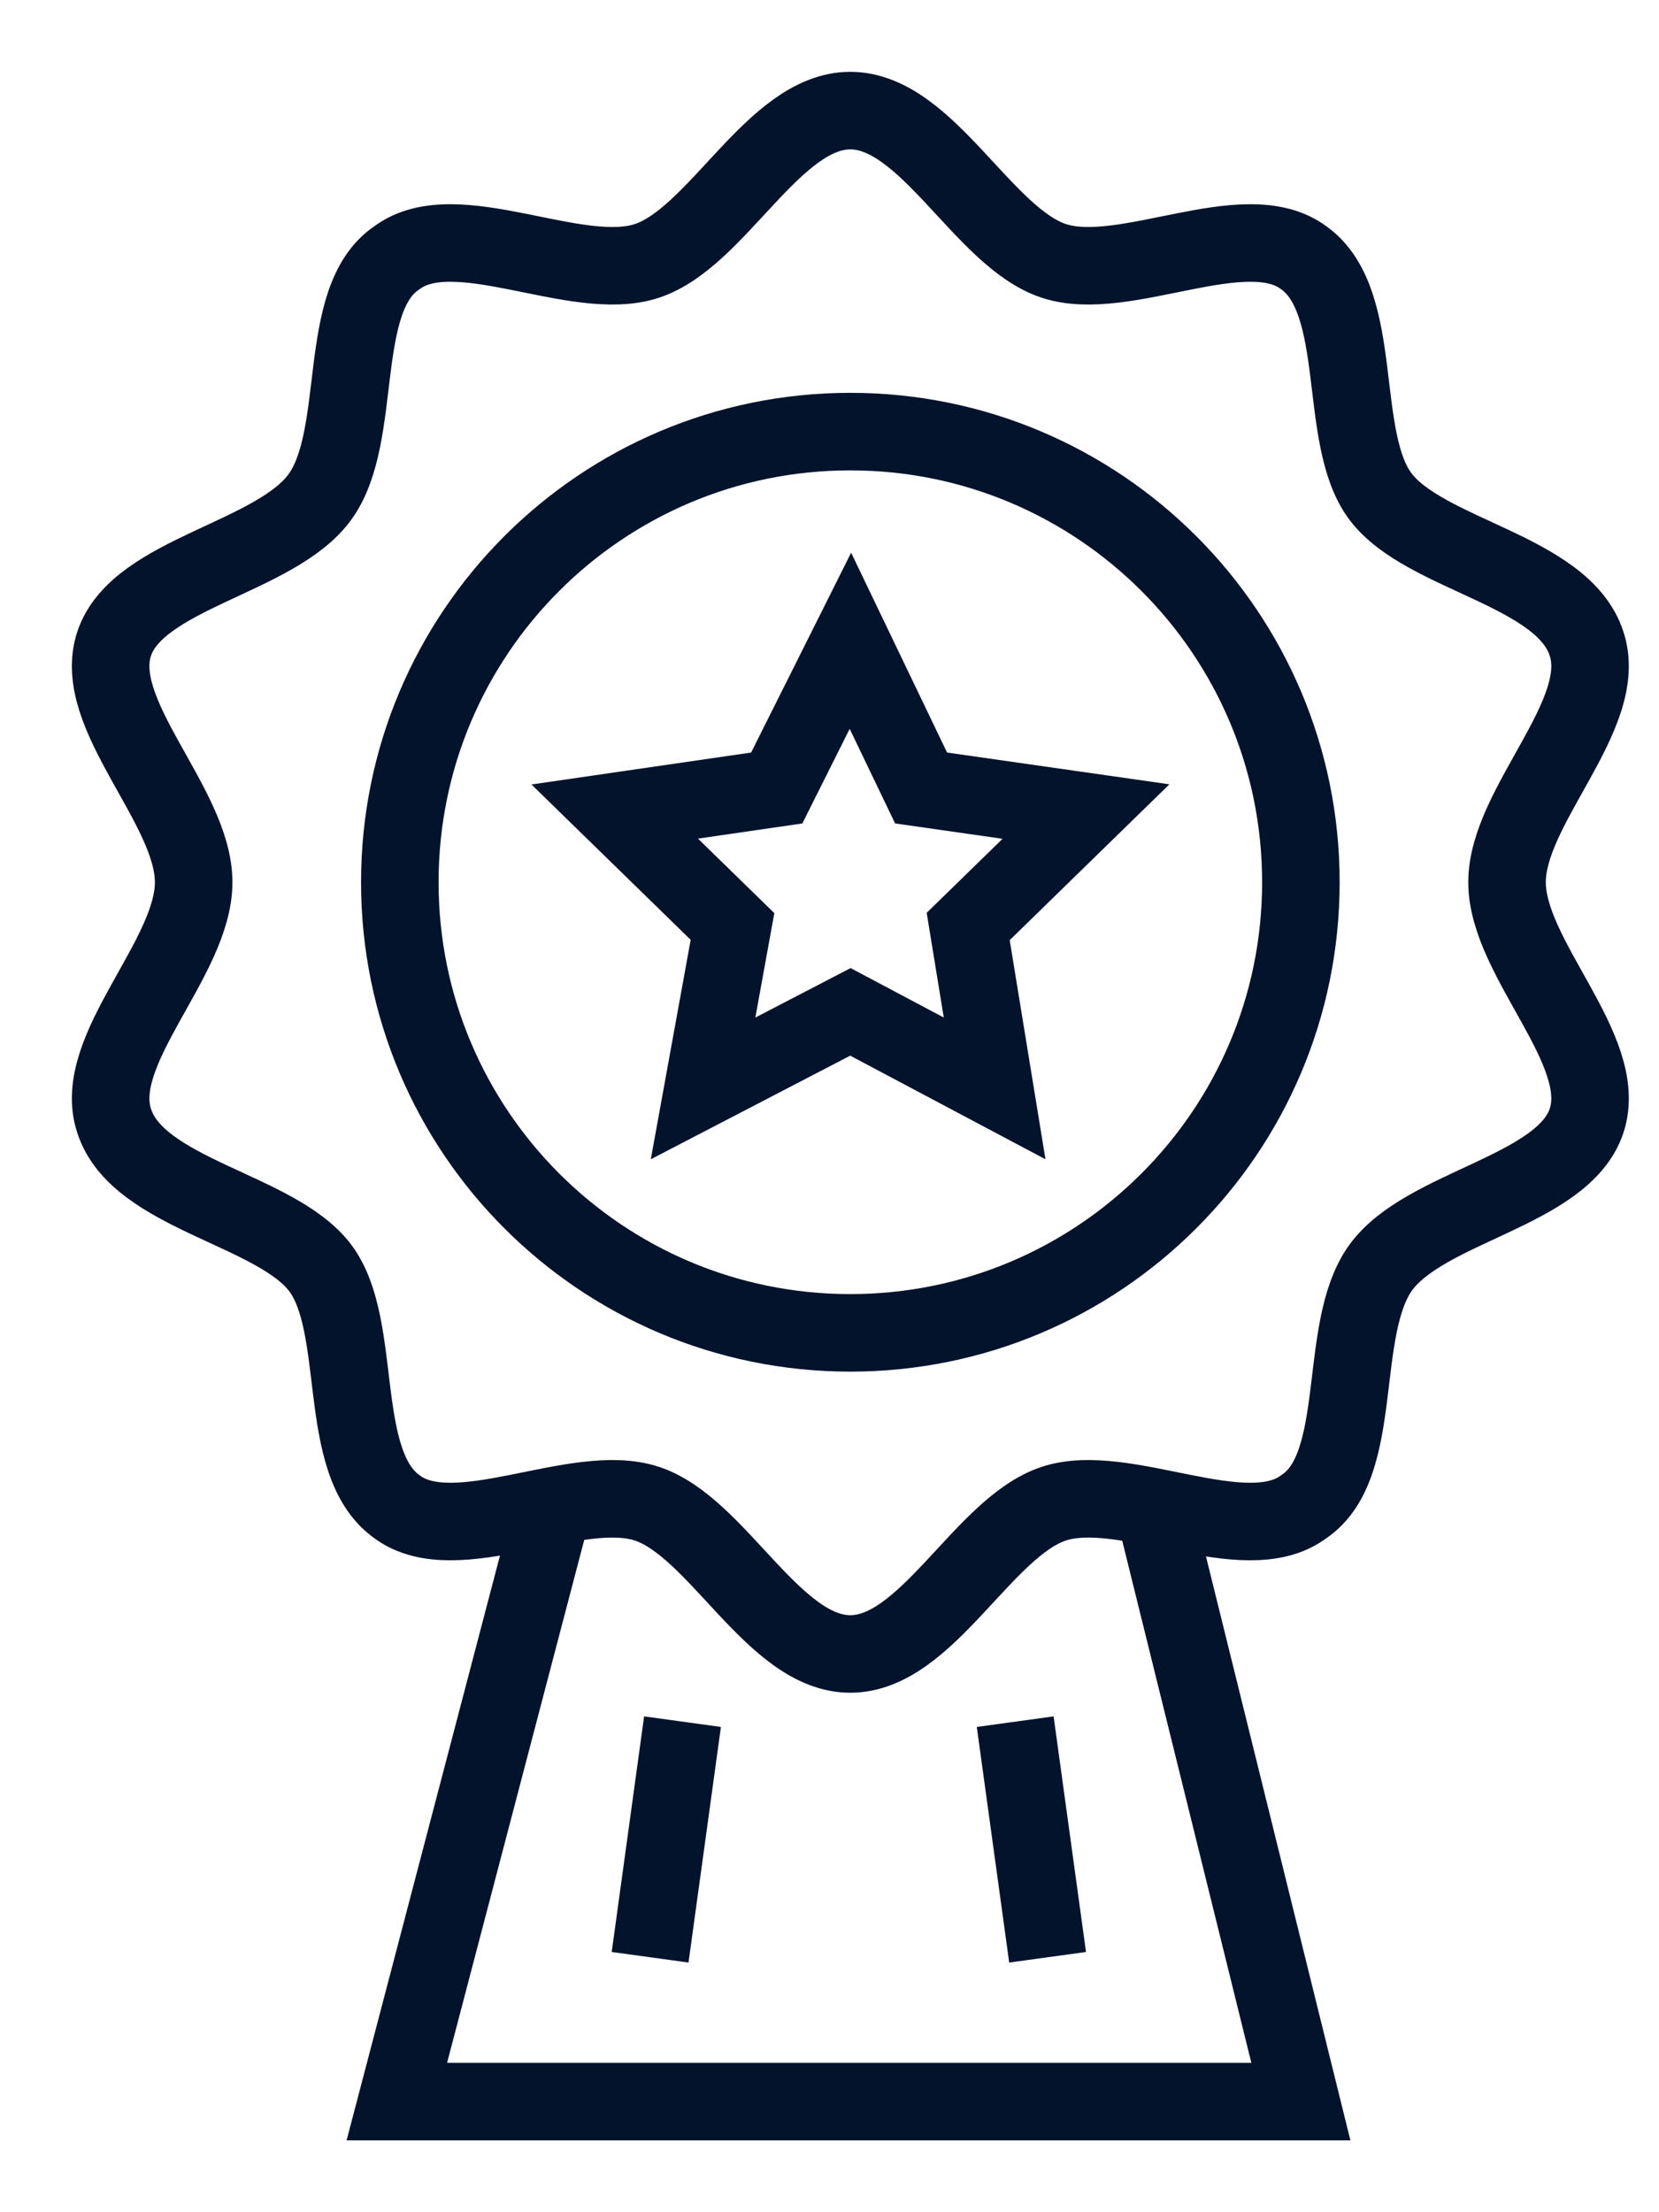
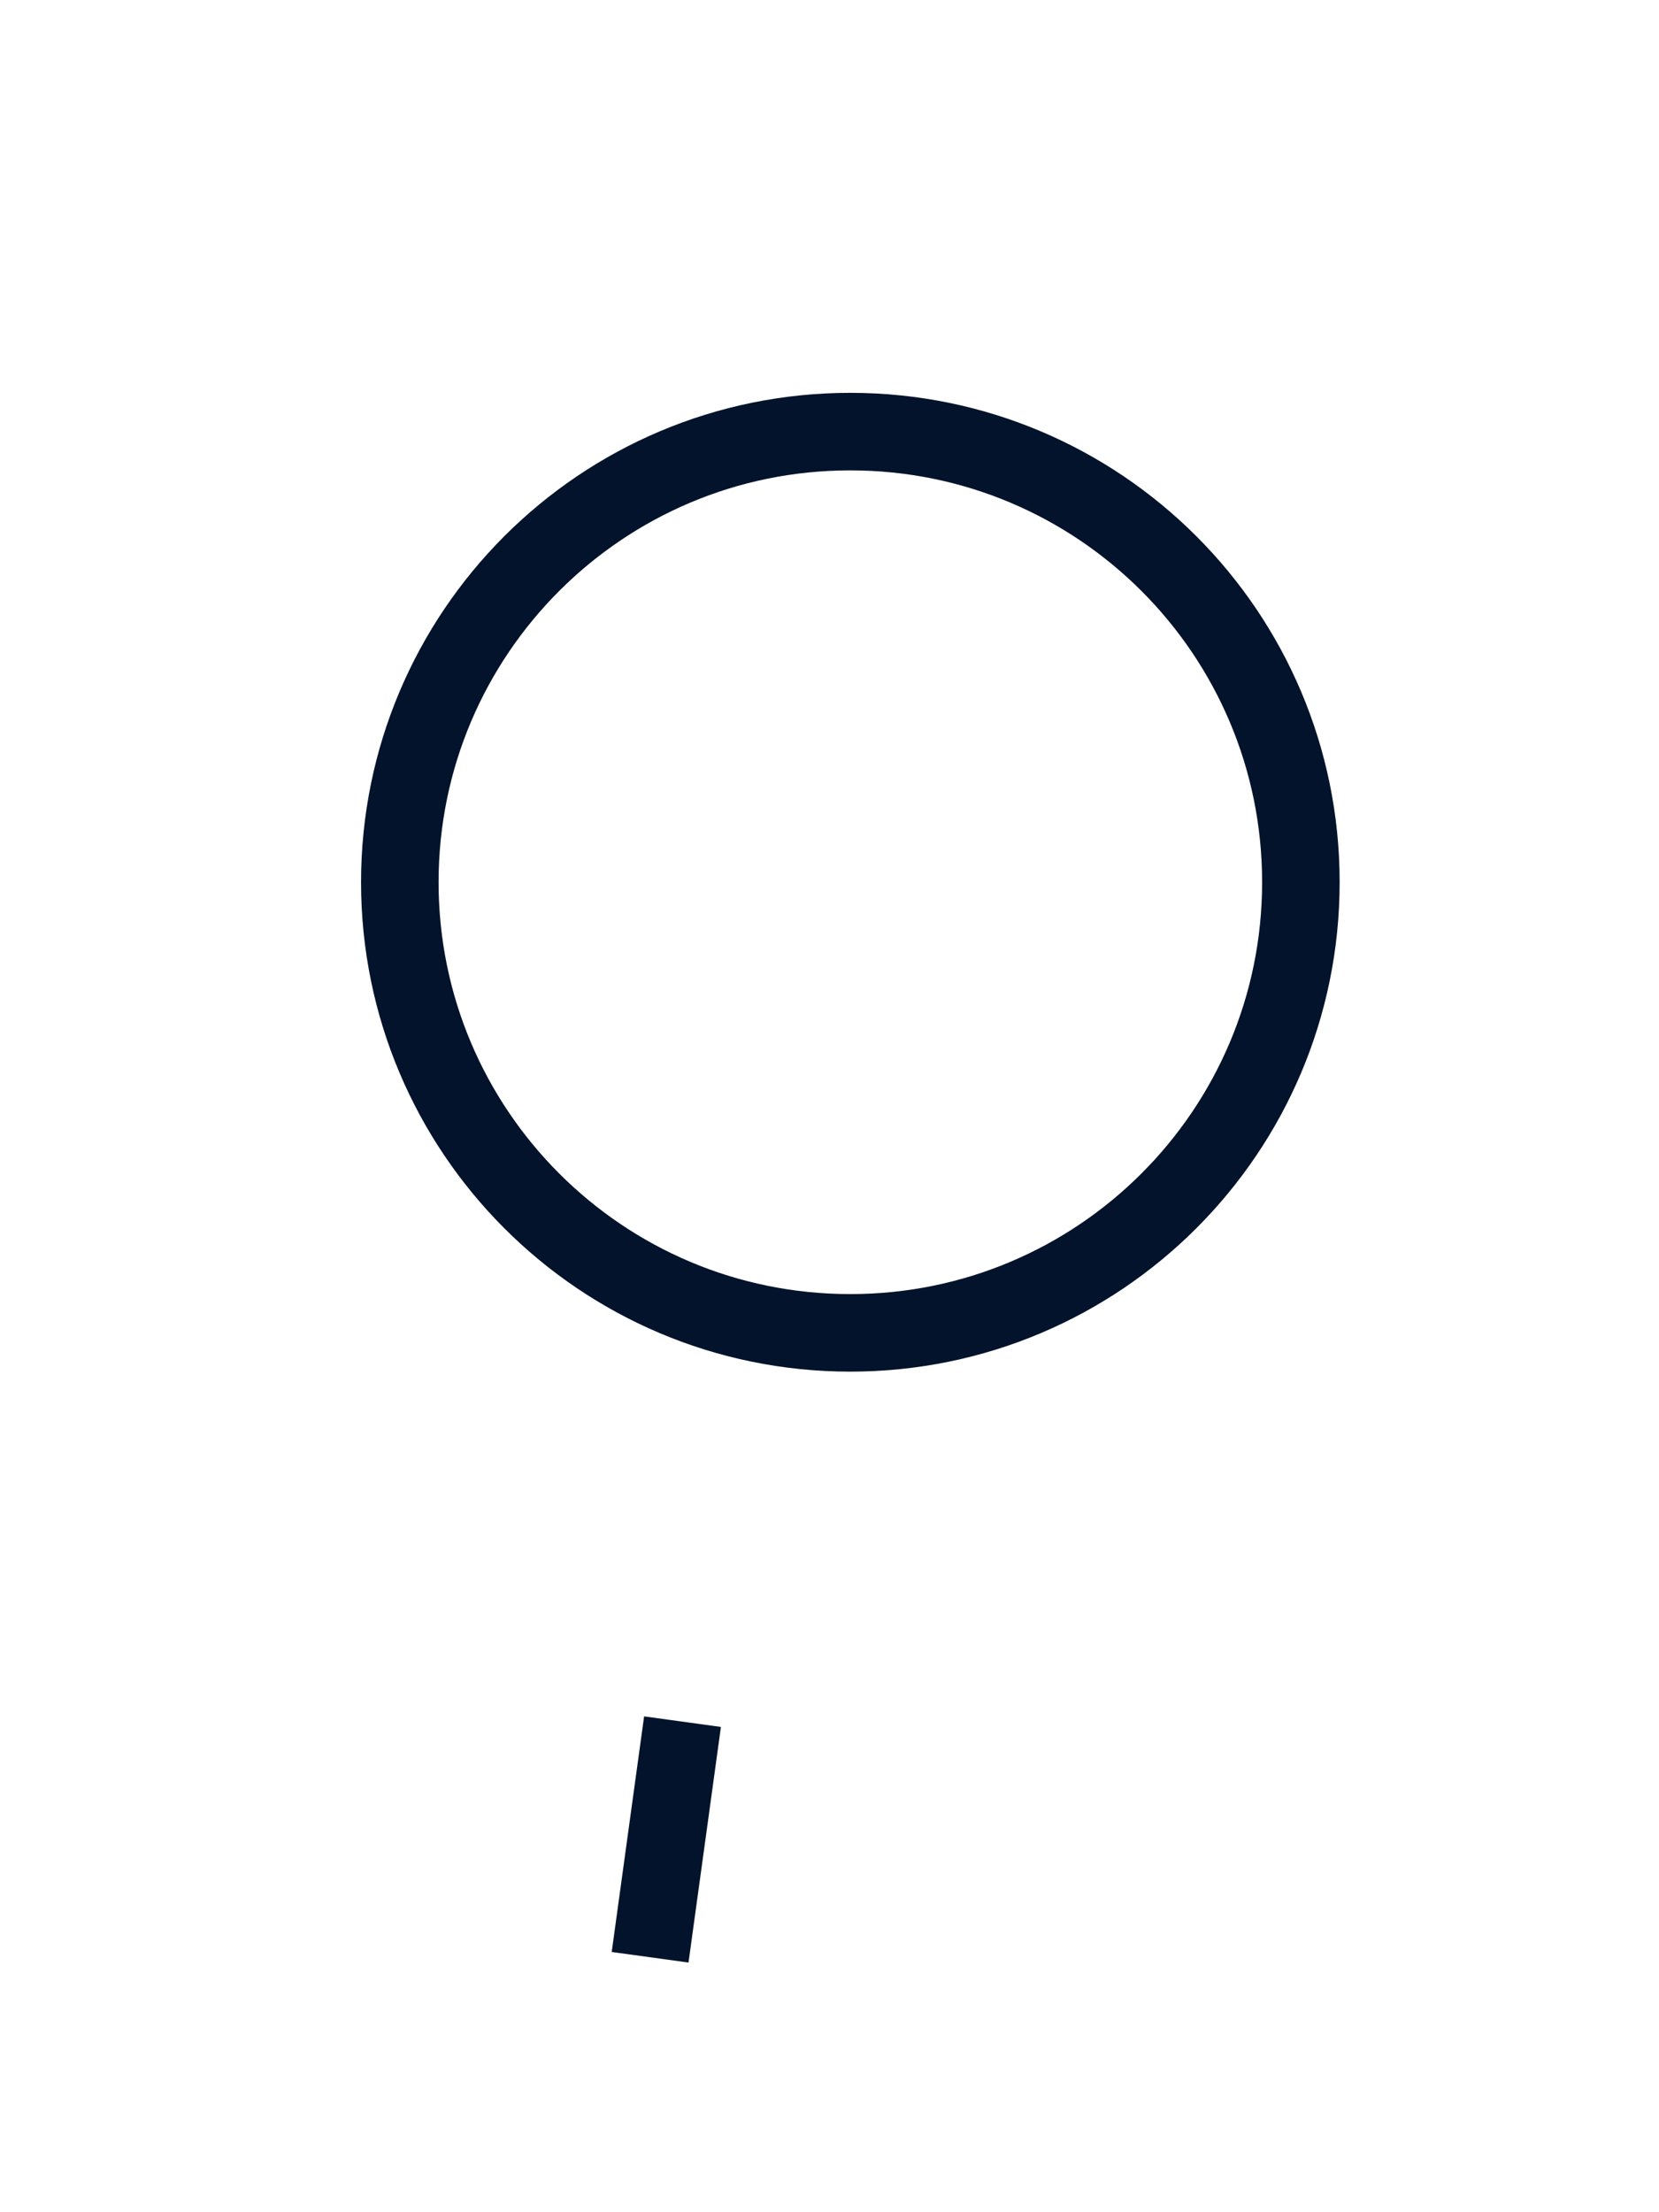
<svg xmlns="http://www.w3.org/2000/svg" width="15" height="20" viewBox="0 0 15 20" fill="none">
  <path d="M7.688 12.05C9.938 12.05 11.762 10.226 11.762 7.976C11.762 5.726 9.938 3.902 7.688 3.902C5.438 3.902 3.615 5.726 3.615 7.976C3.615 10.226 5.438 12.05 7.688 12.05Z" stroke="#02132B" stroke-width="0.701" stroke-miterlimit="10" />
-   <path d="M7.688 14.953C6.996 14.953 6.49 13.808 5.851 13.595C5.212 13.382 4.12 14.021 3.588 13.621C3.029 13.222 3.295 11.997 2.896 11.464C2.496 10.932 1.245 10.799 1.032 10.133C0.819 9.494 1.751 8.669 1.751 7.976C1.751 7.284 0.819 6.459 1.032 5.82C1.245 5.18 2.496 5.047 2.896 4.488C3.295 3.929 3.029 2.704 3.588 2.331C4.12 1.932 5.212 2.571 5.851 2.358C6.49 2.145 6.996 1 7.688 1C8.381 1 8.887 2.145 9.526 2.358C10.165 2.571 11.257 1.932 11.789 2.331C12.348 2.731 12.082 3.956 12.481 4.488C12.881 5.021 14.132 5.154 14.345 5.82C14.558 6.459 13.626 7.284 13.626 7.976C13.626 8.669 14.558 9.494 14.345 10.133C14.132 10.772 12.881 10.905 12.481 11.464C12.082 12.024 12.348 13.248 11.789 13.621C11.257 14.021 10.165 13.382 9.526 13.595C8.887 13.808 8.381 14.953 7.688 14.953Z" stroke="#02132B" stroke-width="0.701" stroke-miterlimit="10" />
-   <path d="M7.689 9.148L8.993 9.84L8.754 8.376L9.819 7.337L8.328 7.124L7.689 5.793L7.023 7.124L5.558 7.337L6.623 8.376L6.357 9.84L7.689 9.148Z" stroke="#02132B" stroke-width="0.701" stroke-miterlimit="10" />
-   <path d="M10.458 13.728L11.762 19H3.588L4.999 13.621" stroke="#02132B" stroke-width="0.701" stroke-miterlimit="10" />
  <path d="M5.878 17.695L6.171 15.565" stroke="#02132B" stroke-width="0.701" stroke-miterlimit="10" />
-   <path d="M9.179 15.565L9.472 17.695" stroke="#02132B" stroke-width="0.701" stroke-miterlimit="10" />
</svg>